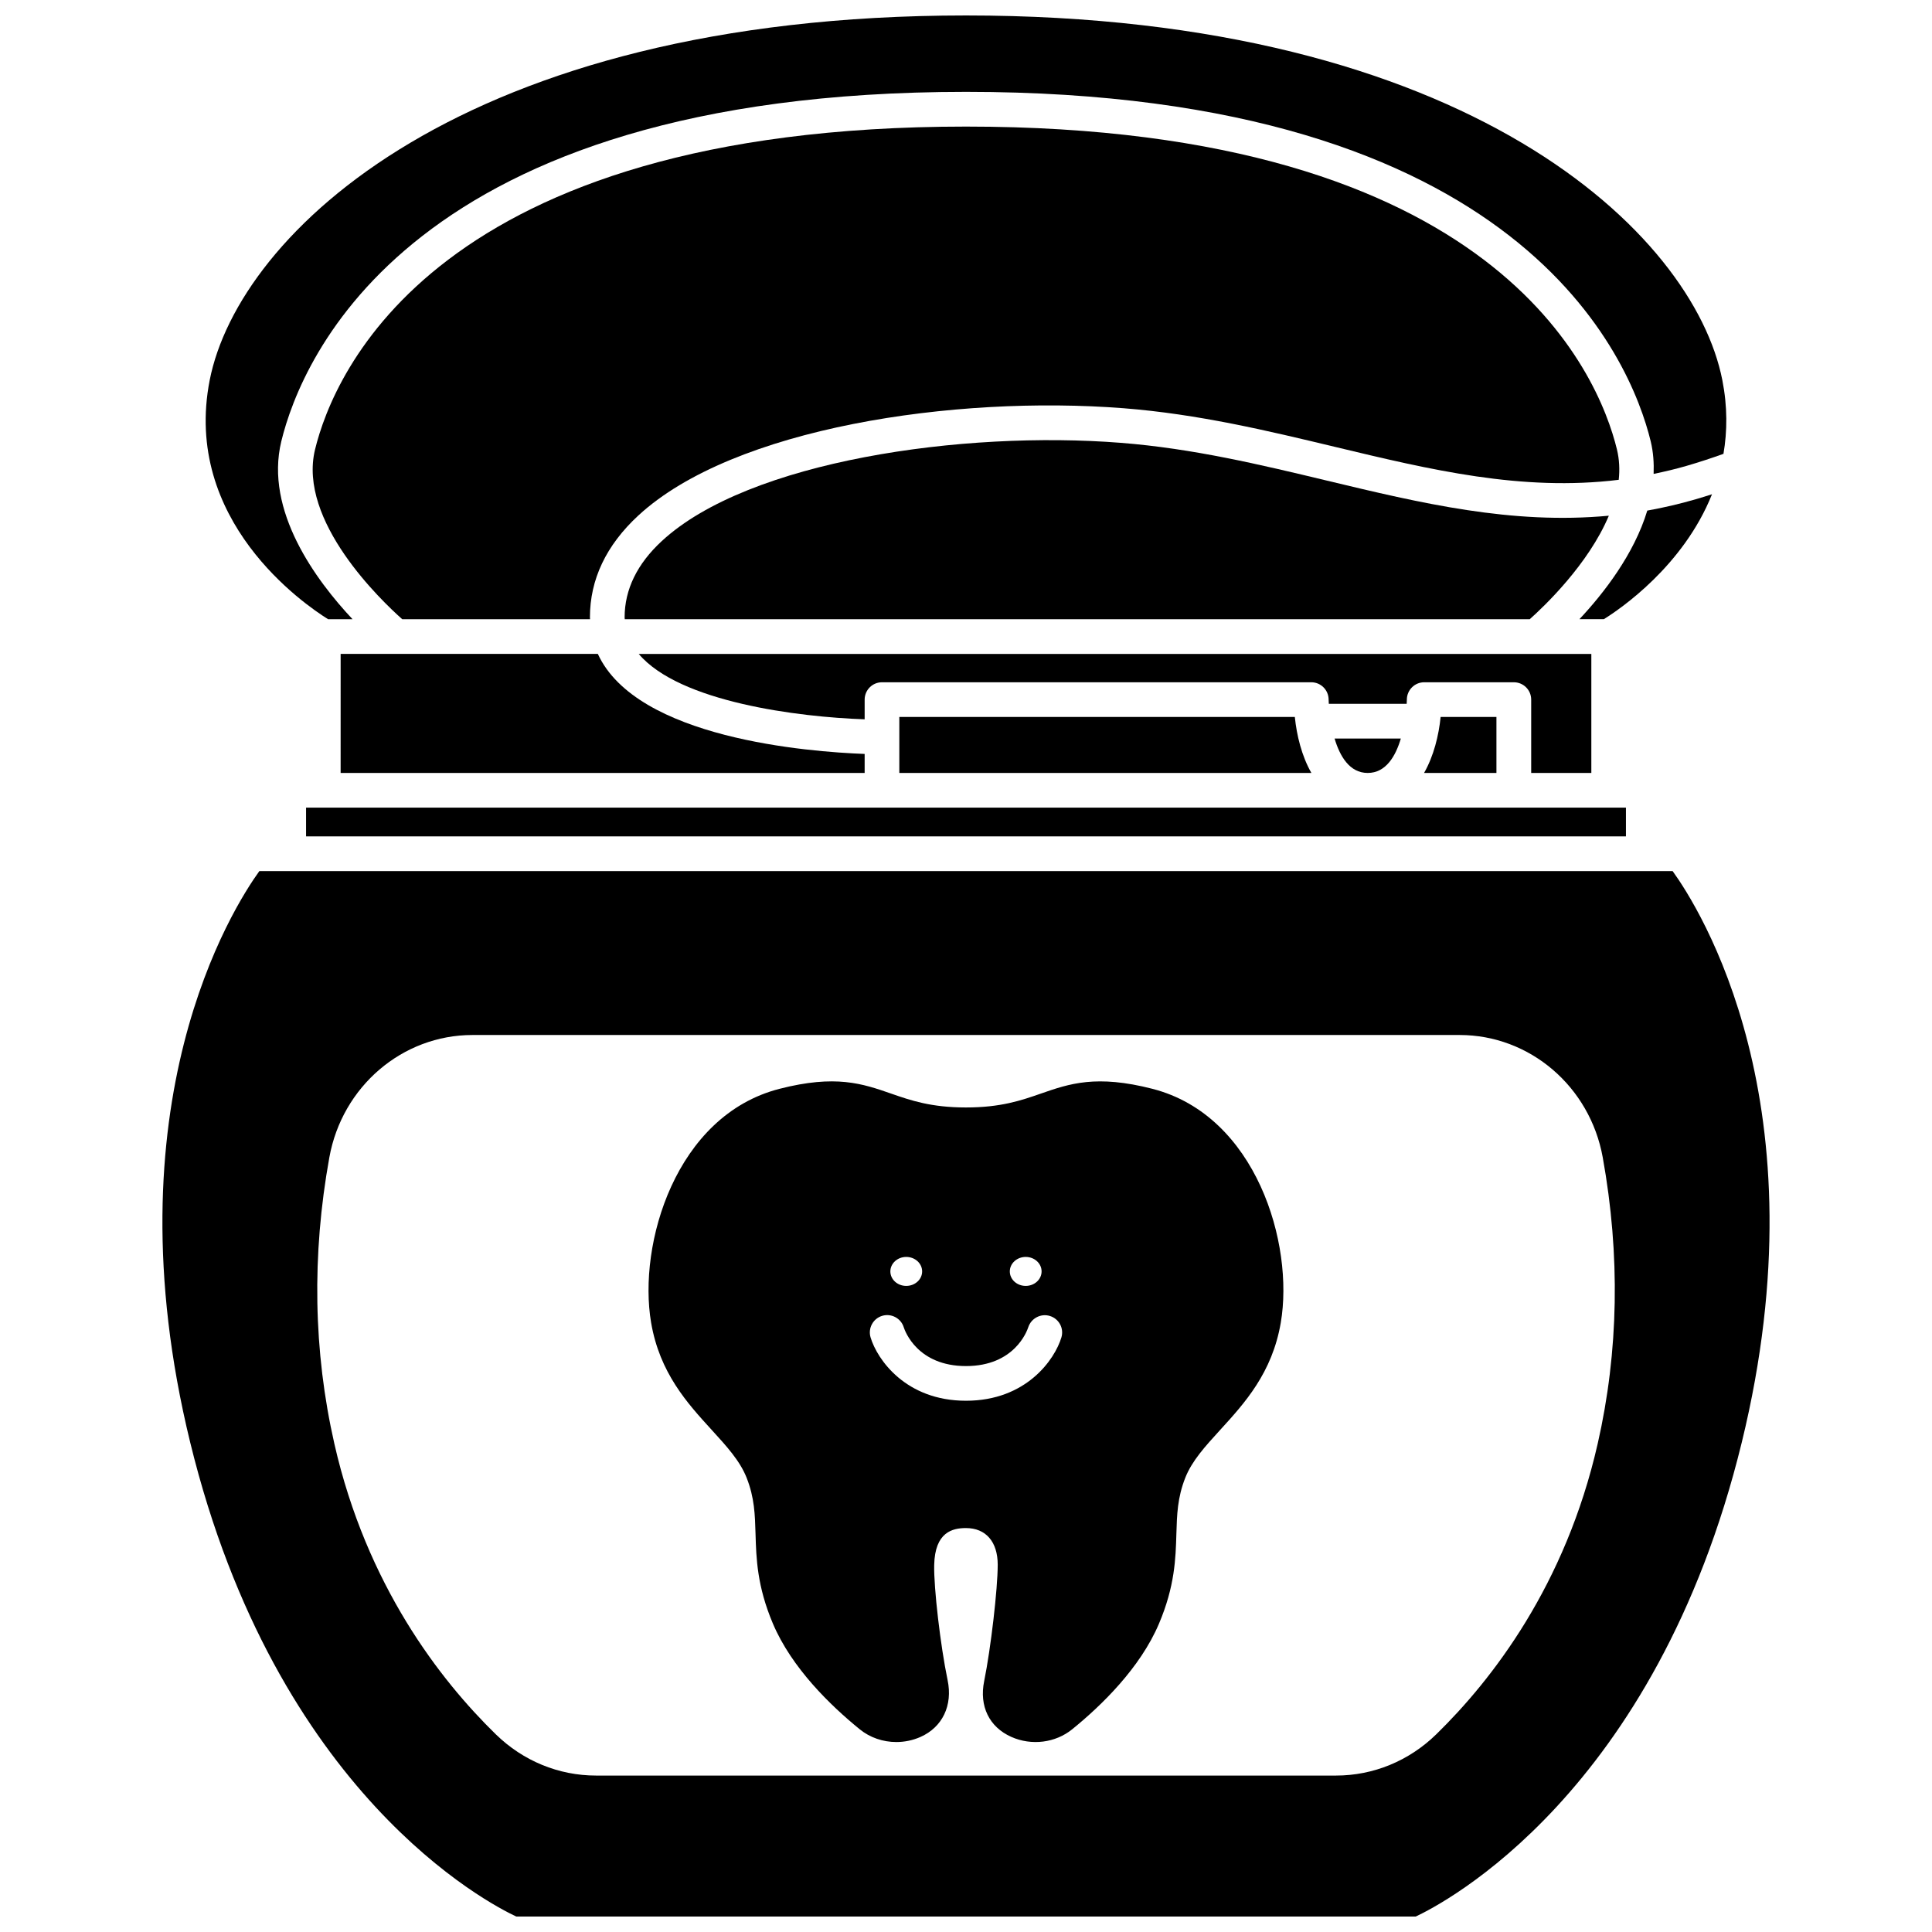
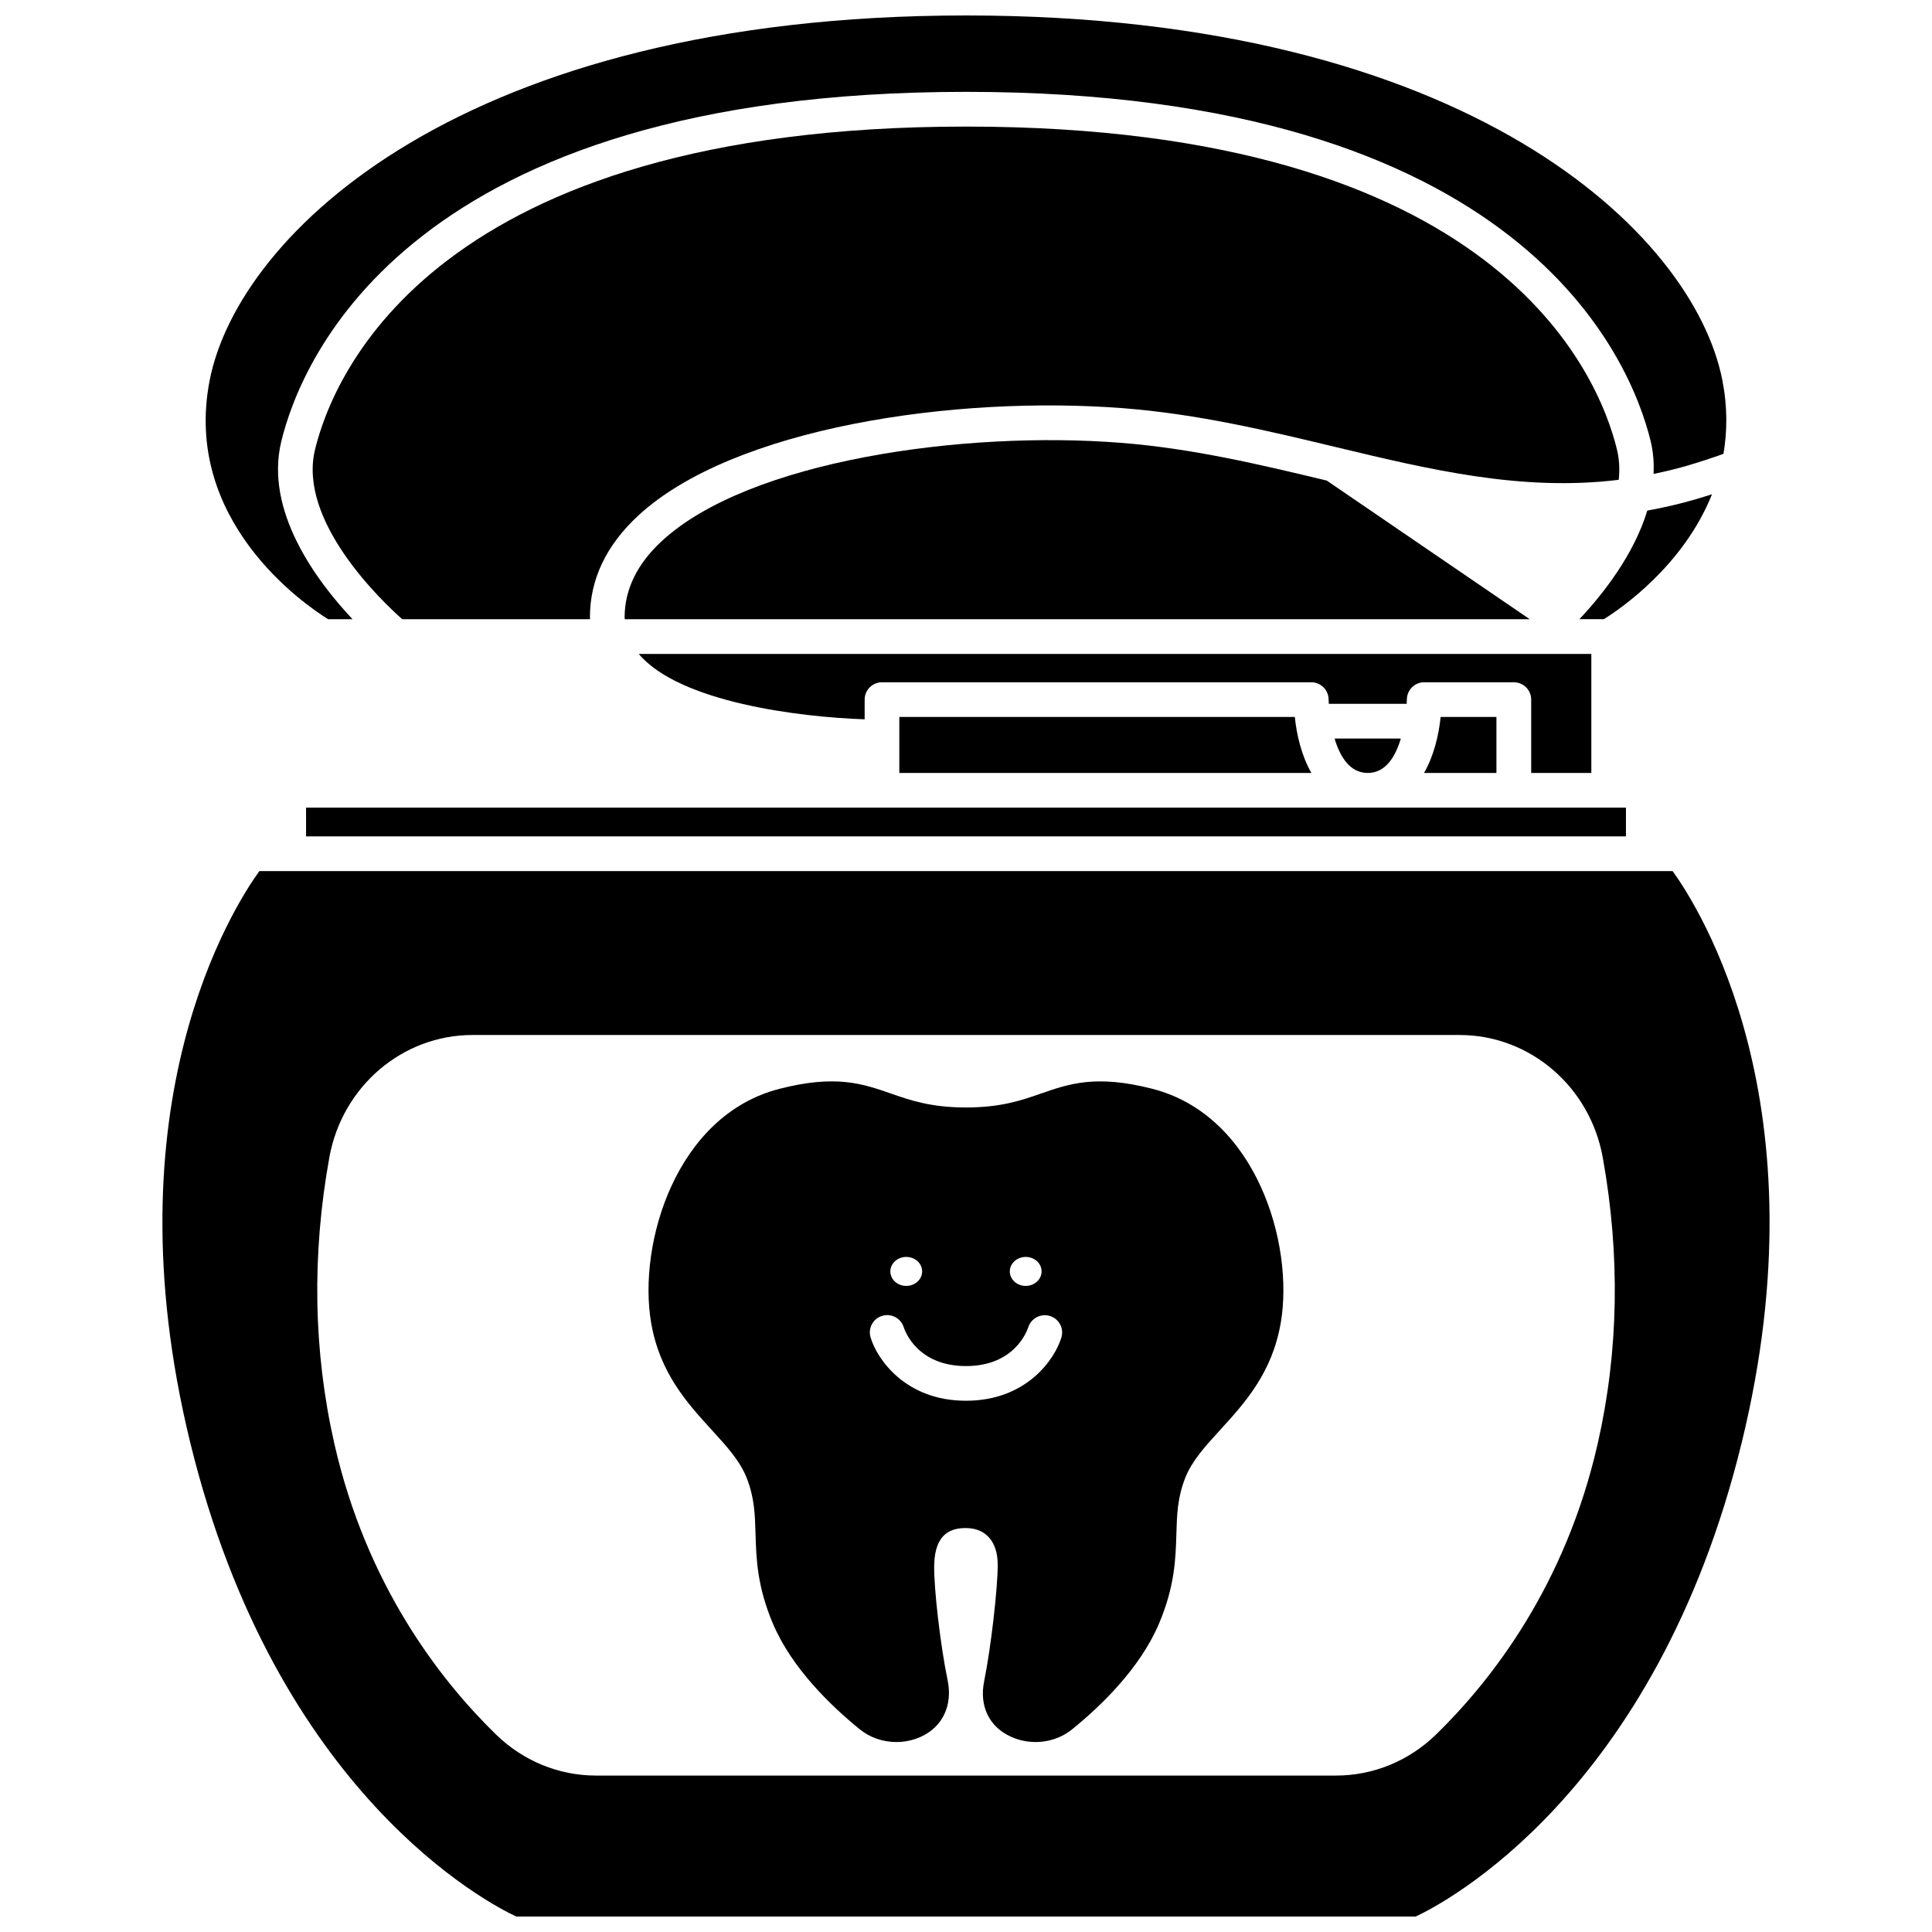
<svg xmlns="http://www.w3.org/2000/svg" width="800px" height="800px" version="1.1" viewBox="144 144 512 512">
  <defs>
    <clipPath id="b">
      <path d="m198 148.09h404v160.91h-404z" />
    </clipPath>
    <clipPath id="a">
      <path d="m187 374h426v277.9h-426z" />
    </clipPath>
  </defs>
-   <path d="m495.61 271.36c-17.438-4.18-35.469-8.512-54.566-10.004-41.789-3.301-98.637 4.734-121.66 26.031-6.539 6.039-9.852 12.844-9.852 20.215 0 0.172 0.027 0.332 0.035 0.496h239.83c3.769-3.352 15.559-14.555 20.961-27.43-25.734 2.41-49.711-3.301-74.75-9.309z" />
+   <path d="m495.61 271.36c-17.438-4.18-35.469-8.512-54.566-10.004-41.789-3.301-98.637 4.734-121.66 26.031-6.539 6.039-9.852 12.844-9.852 20.215 0 0.172 0.027 0.332 0.035 0.496h239.83z" />
  <path d="m382.33 334v14.84h109.2c-2.574-4.504-3.894-9.984-4.387-14.84z" />
  <path d="m572.51 263.12c-4.887-20.07-31.781-85.574-172.51-85.574-140.73 0-167.62 65.504-172.51 85.574-4.625 18.977 17.668 40.148 23.109 44.98h49.77c-0.004-0.172-0.031-0.328-0.031-0.496 0-10.039 4.309-19.113 12.805-26.969 25.207-23.309 83.801-31.941 128.62-28.449 19.82 1.555 38.207 5.969 55.996 10.234 25.344 6.078 49.543 11.883 75.223 8.734 0.285-2.695 0.172-5.387-0.473-8.035z" />
-   <path d="m234.27 348.84h138.87v-5.039c-14.836-0.551-60.434-4.082-70.707-26.508l-68.16-0.004z" />
  <path d="m506.46 348.84c4.828 0 7.398-4.473 8.777-9.125h-17.559c1.383 4.648 3.949 9.125 8.781 9.125z" />
  <g clip-path="url(#b)">
    <path d="m230.95 308.1h6.477c-9.633-10.254-23.367-28.723-18.875-47.156 5.289-21.727 34.008-92.602 181.45-92.602 147.43 0 176.15 70.875 181.45 92.602 0.703 2.891 0.883 5.785 0.777 8.645 2.887-0.598 5.789-1.273 8.723-2.129 3.477-1.012 6.711-2.082 9.785-3.191 1.02-5.957 1.086-12.473-0.301-19.539-7.633-38.844-67.301-96.633-200.43-96.633-133.14 0-192.8 57.789-200.43 96.637-7.316 37.27 25.105 59.457 31.379 63.367z" />
  </g>
  <path d="m540.57 348.84v-14.84h-14.789c-0.492 4.856-1.812 10.332-4.387 14.84z" />
  <path d="m565.72 348.84v-31.543h-252.45c10.789 12.785 42.402 16.734 59.871 17.328v-5.219c0-2.543 2.059-4.598 4.598-4.598h113.76c2.531 0 4.59 2.055 4.598 4.59 0 0.027 0.008 0.457 0.051 1.121h20.633c0.035-0.668 0.051-1.094 0.051-1.121 0.008-2.531 2.062-4.59 4.598-4.59h23.75c2.539 0 4.598 2.055 4.598 4.598v19.438h15.945z" />
  <path d="m225.11 358.03h349.78v7.621h-349.78z" />
  <g clip-path="url(#a)">
    <path d="m587.27 374.85h-374.54c-6.969 9.645-40.23 61.77-18.324 151.41 22.797 93.289 79.227 122.3 86.426 125.65h238.33c7.156-3.332 63.613-32.328 86.422-125.65 21.906-89.633-11.336-141.75-18.32-151.41zm-19.875 151.78c-8.523 37.453-27.977 62.547-42.793 77-7.219 7.039-16.652 10.914-26.562 10.914h-196.07c-9.906 0-19.34-3.875-26.559-10.914-14.816-14.453-34.27-39.543-42.797-77-5.566-24.465-6.019-50.008-1.332-75.918 3.398-18.789 19.348-32.426 37.93-32.426h261.6c18.582 0 34.531 13.637 37.93 32.426 4.672 25.918 4.227 51.461-1.344 75.918z" />
  </g>
  <path d="m597.7 274.98c-1.375 0.438-2.746 0.875-4.188 1.293-4.387 1.277-8.703 2.277-12.965 3.039-3.5 11.594-11.609 21.988-17.98 28.773h6.473c4.324-2.688 21.059-14.07 28.66-33.105z" />
  <path d="m449.45 432.56c-14.934-3.836-22.059-1.371-29.605 1.25-5.203 1.812-10.594 3.68-19.848 3.68-9.258 0-14.645-1.867-19.852-3.68-7.543-2.621-14.676-5.094-29.613-1.25-27.48 7.074-37.531 41.125-33.98 61.961 2.277 13.324 9.586 21.336 16.039 28.402 4.031 4.418 7.516 8.23 9.285 12.734 2.07 5.266 2.199 9.707 2.348 14.848 0.191 6.496 0.406 13.859 4.609 23.781 4.973 11.727 15.254 21.695 23.004 27.992 2.738 2.227 6.199 3.379 9.699 3.379 2.172 0 4.363-0.445 6.41-1.352 5.824-2.59 8.578-8.359 7.18-15.051-1.891-9.051-3.684-24.434-3.555-30.488 0.184-8.789 4.887-9.812 8.418-9.812 5.269 0 8.418 3.633 8.418 9.715 0 6.422-1.844 22.277-3.59 30.844-1.352 6.648 1.336 12.176 7.199 14.785 5.359 2.387 11.695 1.582 16.141-2.031 7.746-6.289 18.016-16.25 22.988-27.98 4.207-9.922 4.422-17.285 4.609-23.781 0.152-5.144 0.281-9.59 2.348-14.855 1.77-4.5 5.25-8.312 9.281-12.73 6.449-7.066 13.766-15.074 16.039-28.402 3.566-20.836-6.488-54.883-33.973-61.957zm-33.629 44.539c2.328 0 4.211 1.719 4.211 3.84s-1.887 3.84-4.211 3.84c-2.328 0-4.211-1.719-4.211-3.84 0.004-2.121 1.891-3.84 4.211-3.84zm-31.656 0c2.328 0 4.211 1.719 4.211 3.84s-1.887 3.84-4.211 3.84c-2.328 0-4.211-1.719-4.211-3.84 0.004-2.121 1.891-3.84 4.211-3.84zm41.117 21.336c-1.742 5.801-9.277 16.777-25.285 16.777-16.012 0-23.543-10.98-25.285-16.777-0.73-2.434 0.648-4.996 3.082-5.727 2.426-0.723 4.992 0.652 5.723 3.082 0.328 1.012 3.668 10.234 16.48 10.234s16.156-9.223 16.496-10.27c0.773-2.398 3.344-3.75 5.746-3.004 2.406 0.742 3.769 3.269 3.043 5.684z" />
</svg>